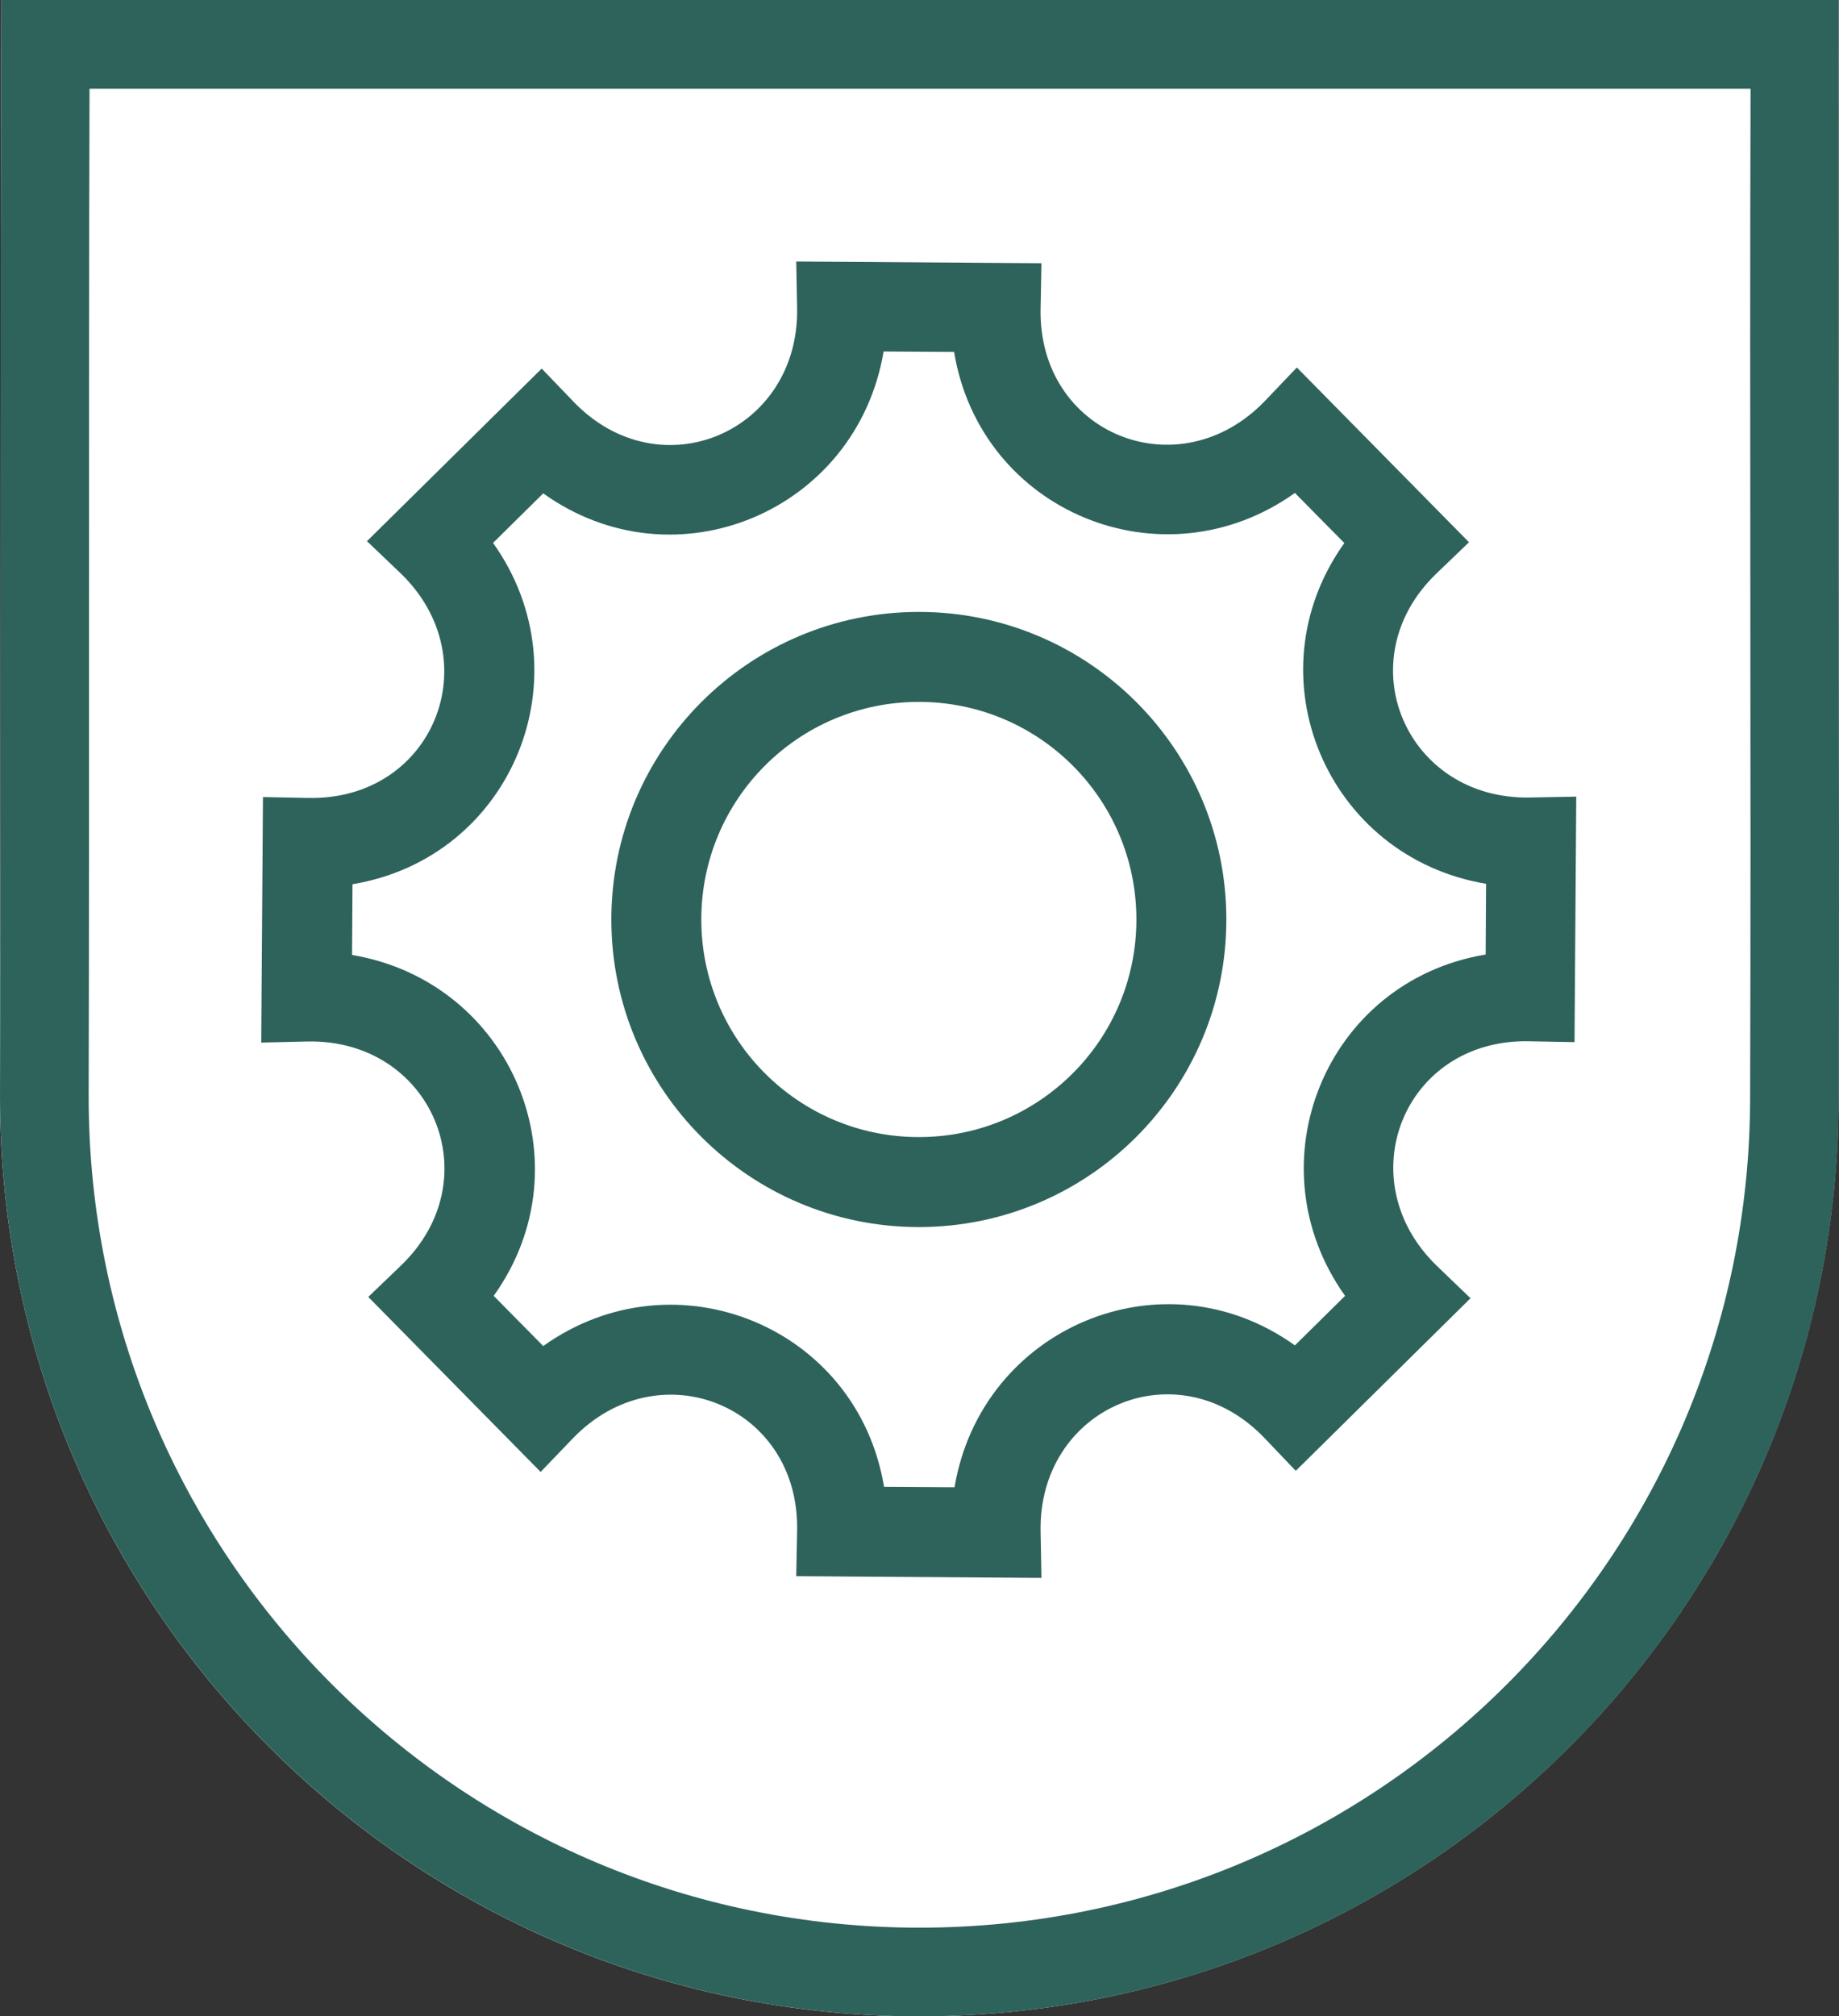
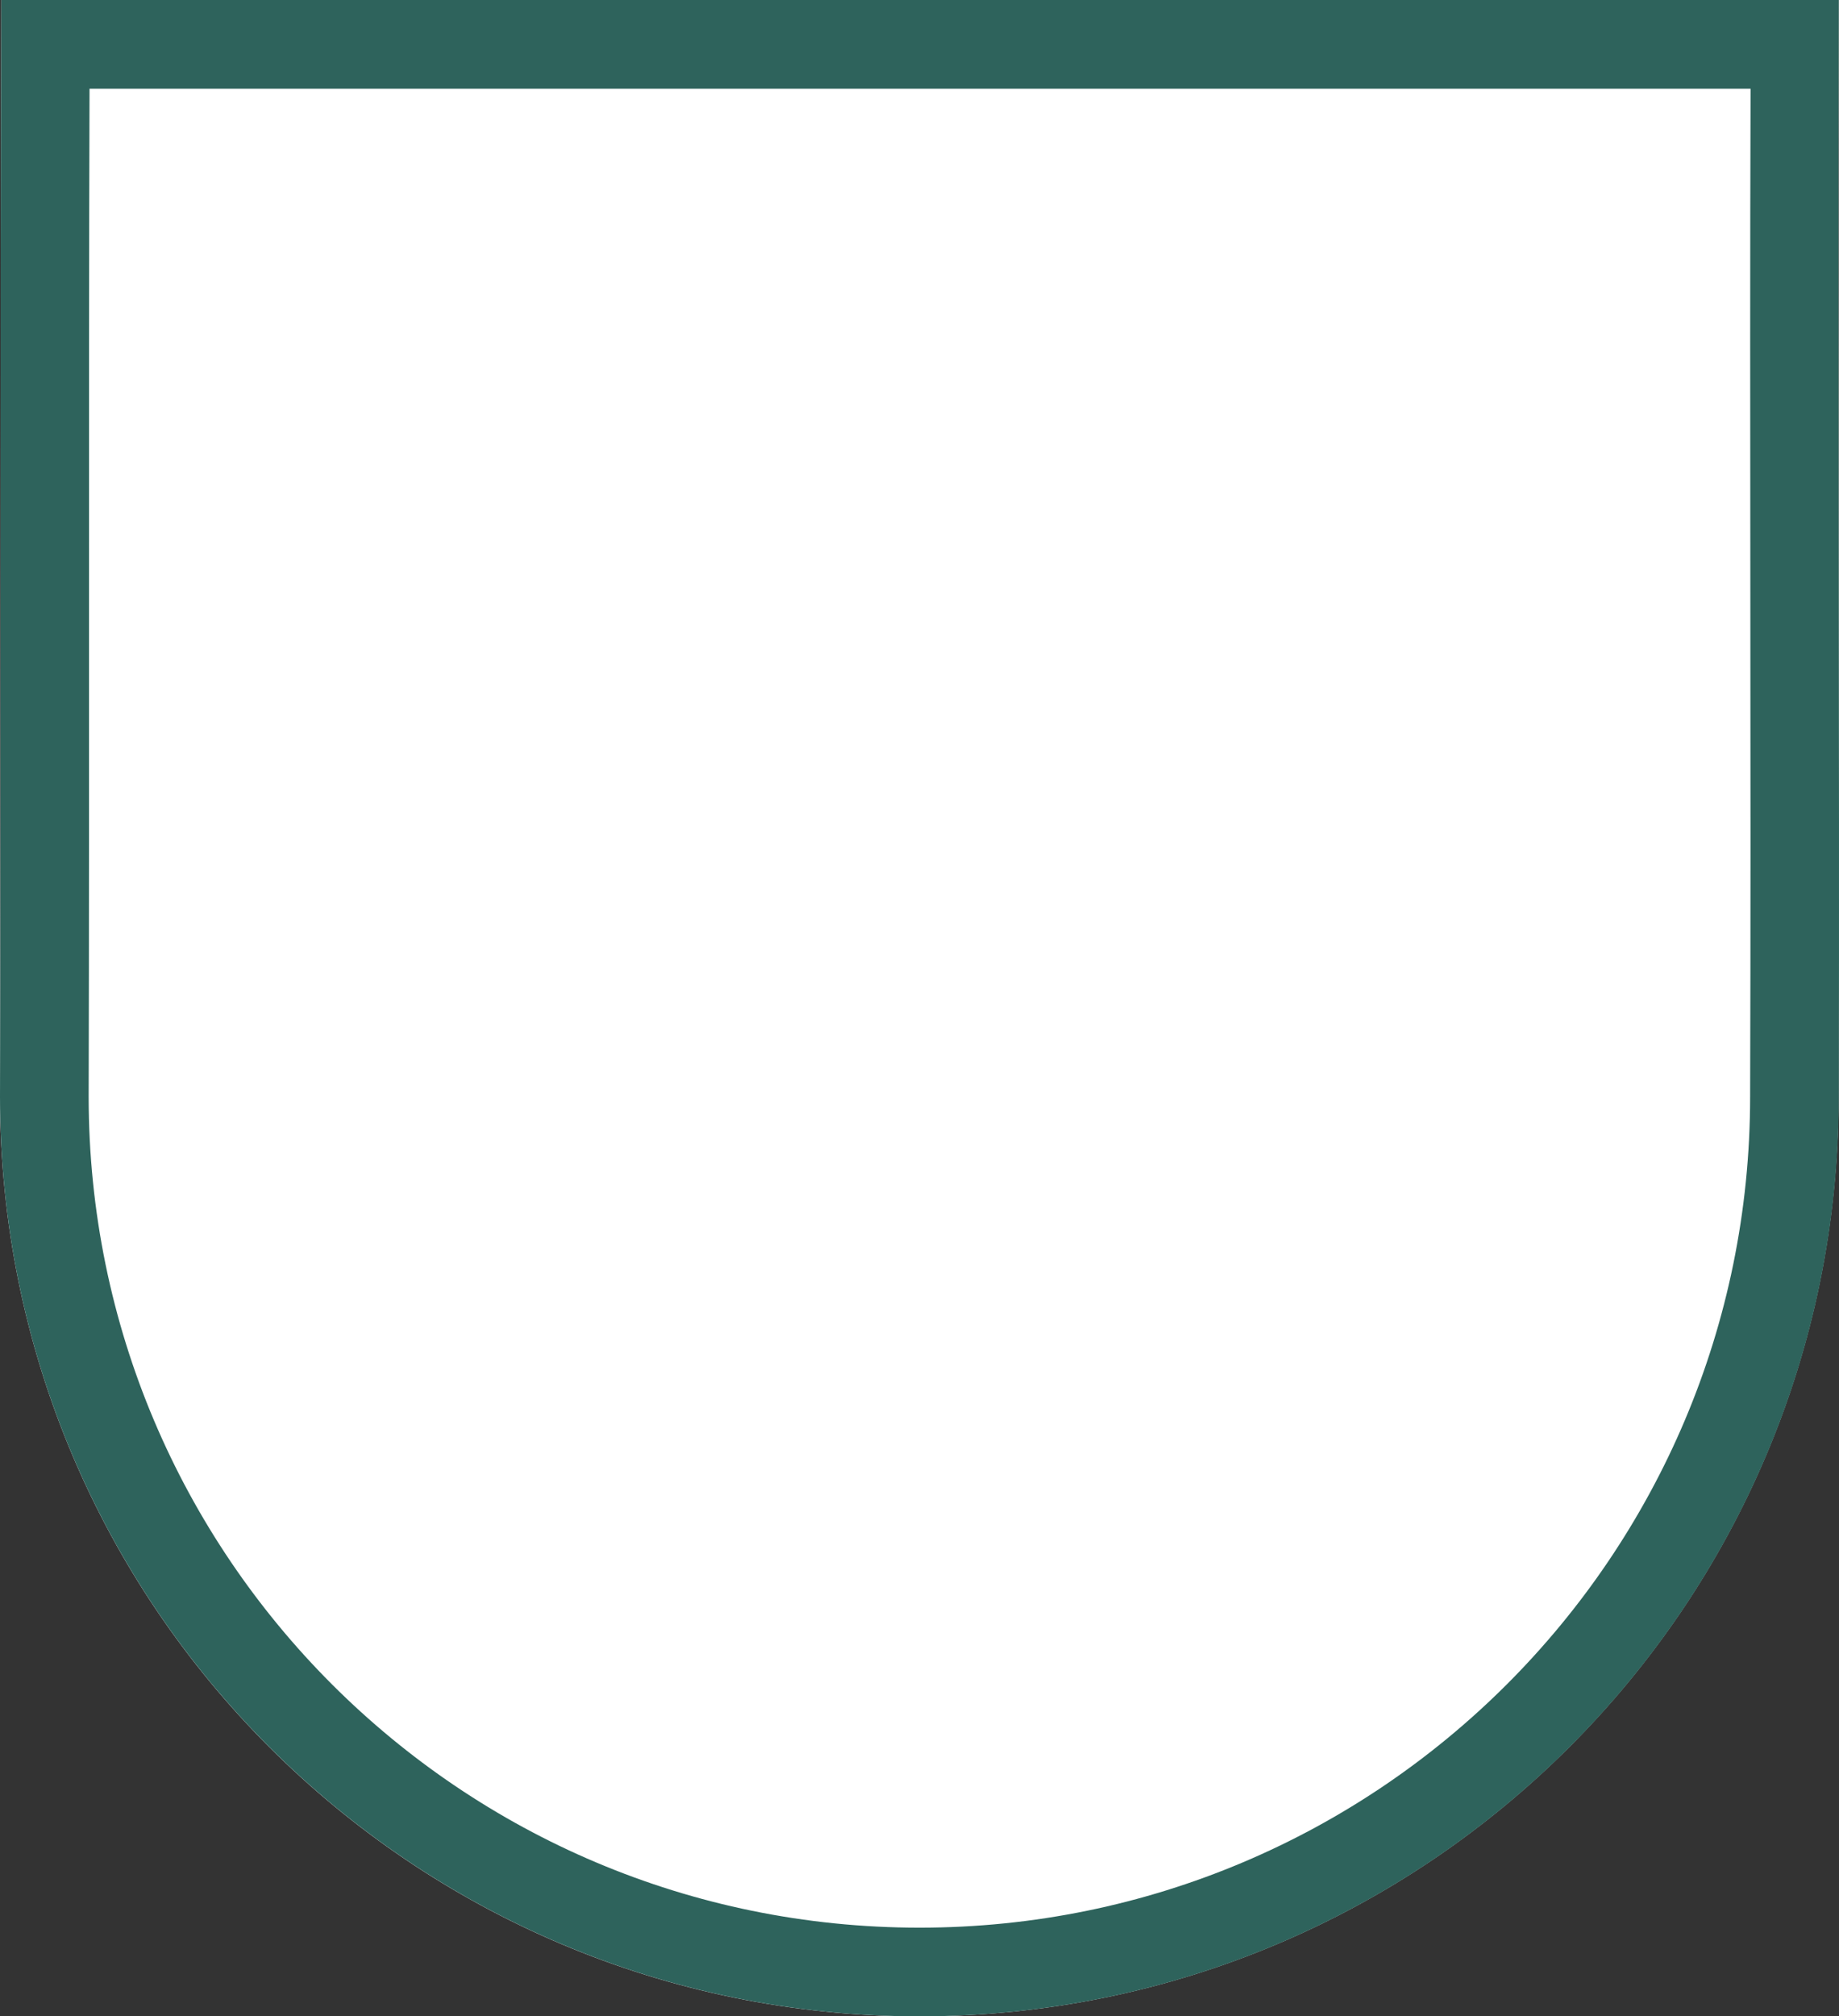
<svg xmlns="http://www.w3.org/2000/svg" id="Layer_1" viewBox="0 0 85.04 93.22">
  <rect x="0" y="0" width="85.04" height="93.22" fill="#333333" stroke="none" />
  <defs>
    <style>      .cls-1 {        fill: #2e635c;      }      .cls-2 {        fill: #fff;      }    </style>
  </defs>
  <path class="cls-2" d="M85.03,0c-.04,16.91.04,33.86-.01,50.71,0,23.48-19.03,42.51-42.51,42.51S0,74.19,0,50.71C.05,33.84.01,16.92.06,0h84.97Z" />
  <g>
    <path class="cls-1" d="M80.95,4.1H4.14c-.05,15.57,0,31.04-.04,46.61,0,21.22,17.2,38.41,38.42,38.41s38.41-17.2,38.41-38.41c.05-15.5-.03-31.01.02-46.61M85.03,0c-.05,16.91.04,33.86,0,50.71,0,23.48-19.03,42.51-42.51,42.51S0,74.19,0,50.71C.05,33.84,0,16.92.06,0h84.98Z" />
-     <path class="cls-1" d="M67.94,25.06l-1.51,1.45c-4.18,4.01-1.42,10.48,4.33,10.36l2.13-.04-.08,11.35-2.1-.04c-5.8-.12-8.4,6.41-4.25,10.4l1.54,1.48-8.08,7.98-1.45-1.52c-4.01-4.19-10.47-1.42-10.35,4.34l.04,2.13-11.34-.08.04-2.1c.12-5.79-6.39-8.42-10.38-4.26l-1.48,1.54-7.97-8.09,1.51-1.45c4.18-4.01,1.42-10.48-4.33-10.36l-2.13.05.08-11.35,2.1.04c5.79.12,8.41-6.41,4.25-10.4l-1.54-1.47,8.08-7.98,1.46,1.52c4.01,4.19,10.47,1.41,10.35-4.34l-.04-2.13,11.34.08-.04,2.1c-.12,5.79,6.39,8.42,10.38,4.26l1.47-1.54,7.97,8.09ZM42.49,32.45c-5.56,0-10.06,4.5-10.06,10.06s4.5,10.06,10.06,10.06,10.06-4.5,10.06-10.06-4.5-10.06-10.06-10.06ZM42.49,28.29c7.85,0,14.22,6.37,14.22,14.22s-6.37,14.22-14.22,14.22-14.22-6.37-14.22-14.22,6.37-14.22,14.22-14.22ZM62.17,25.11l-2.29-2.32c-6.1,4.35-14.54.89-15.76-6.52l-3.26-.02c-1.24,7.38-9.63,10.93-15.74,6.56l-2.32,2.29c4.34,6.09.91,14.55-6.5,15.78l-.02,3.27c7.38,1.24,10.92,9.65,6.55,15.76l2.29,2.32c6.1-4.35,14.54-.89,15.76,6.51l3.26.02c1.24-7.38,9.63-10.93,15.74-6.56l2.32-2.29c-4.34-6.09-.91-14.55,6.5-15.78l.02-3.27c-7.39-1.24-10.92-9.65-6.55-15.76Z" />
  </g>
</svg>